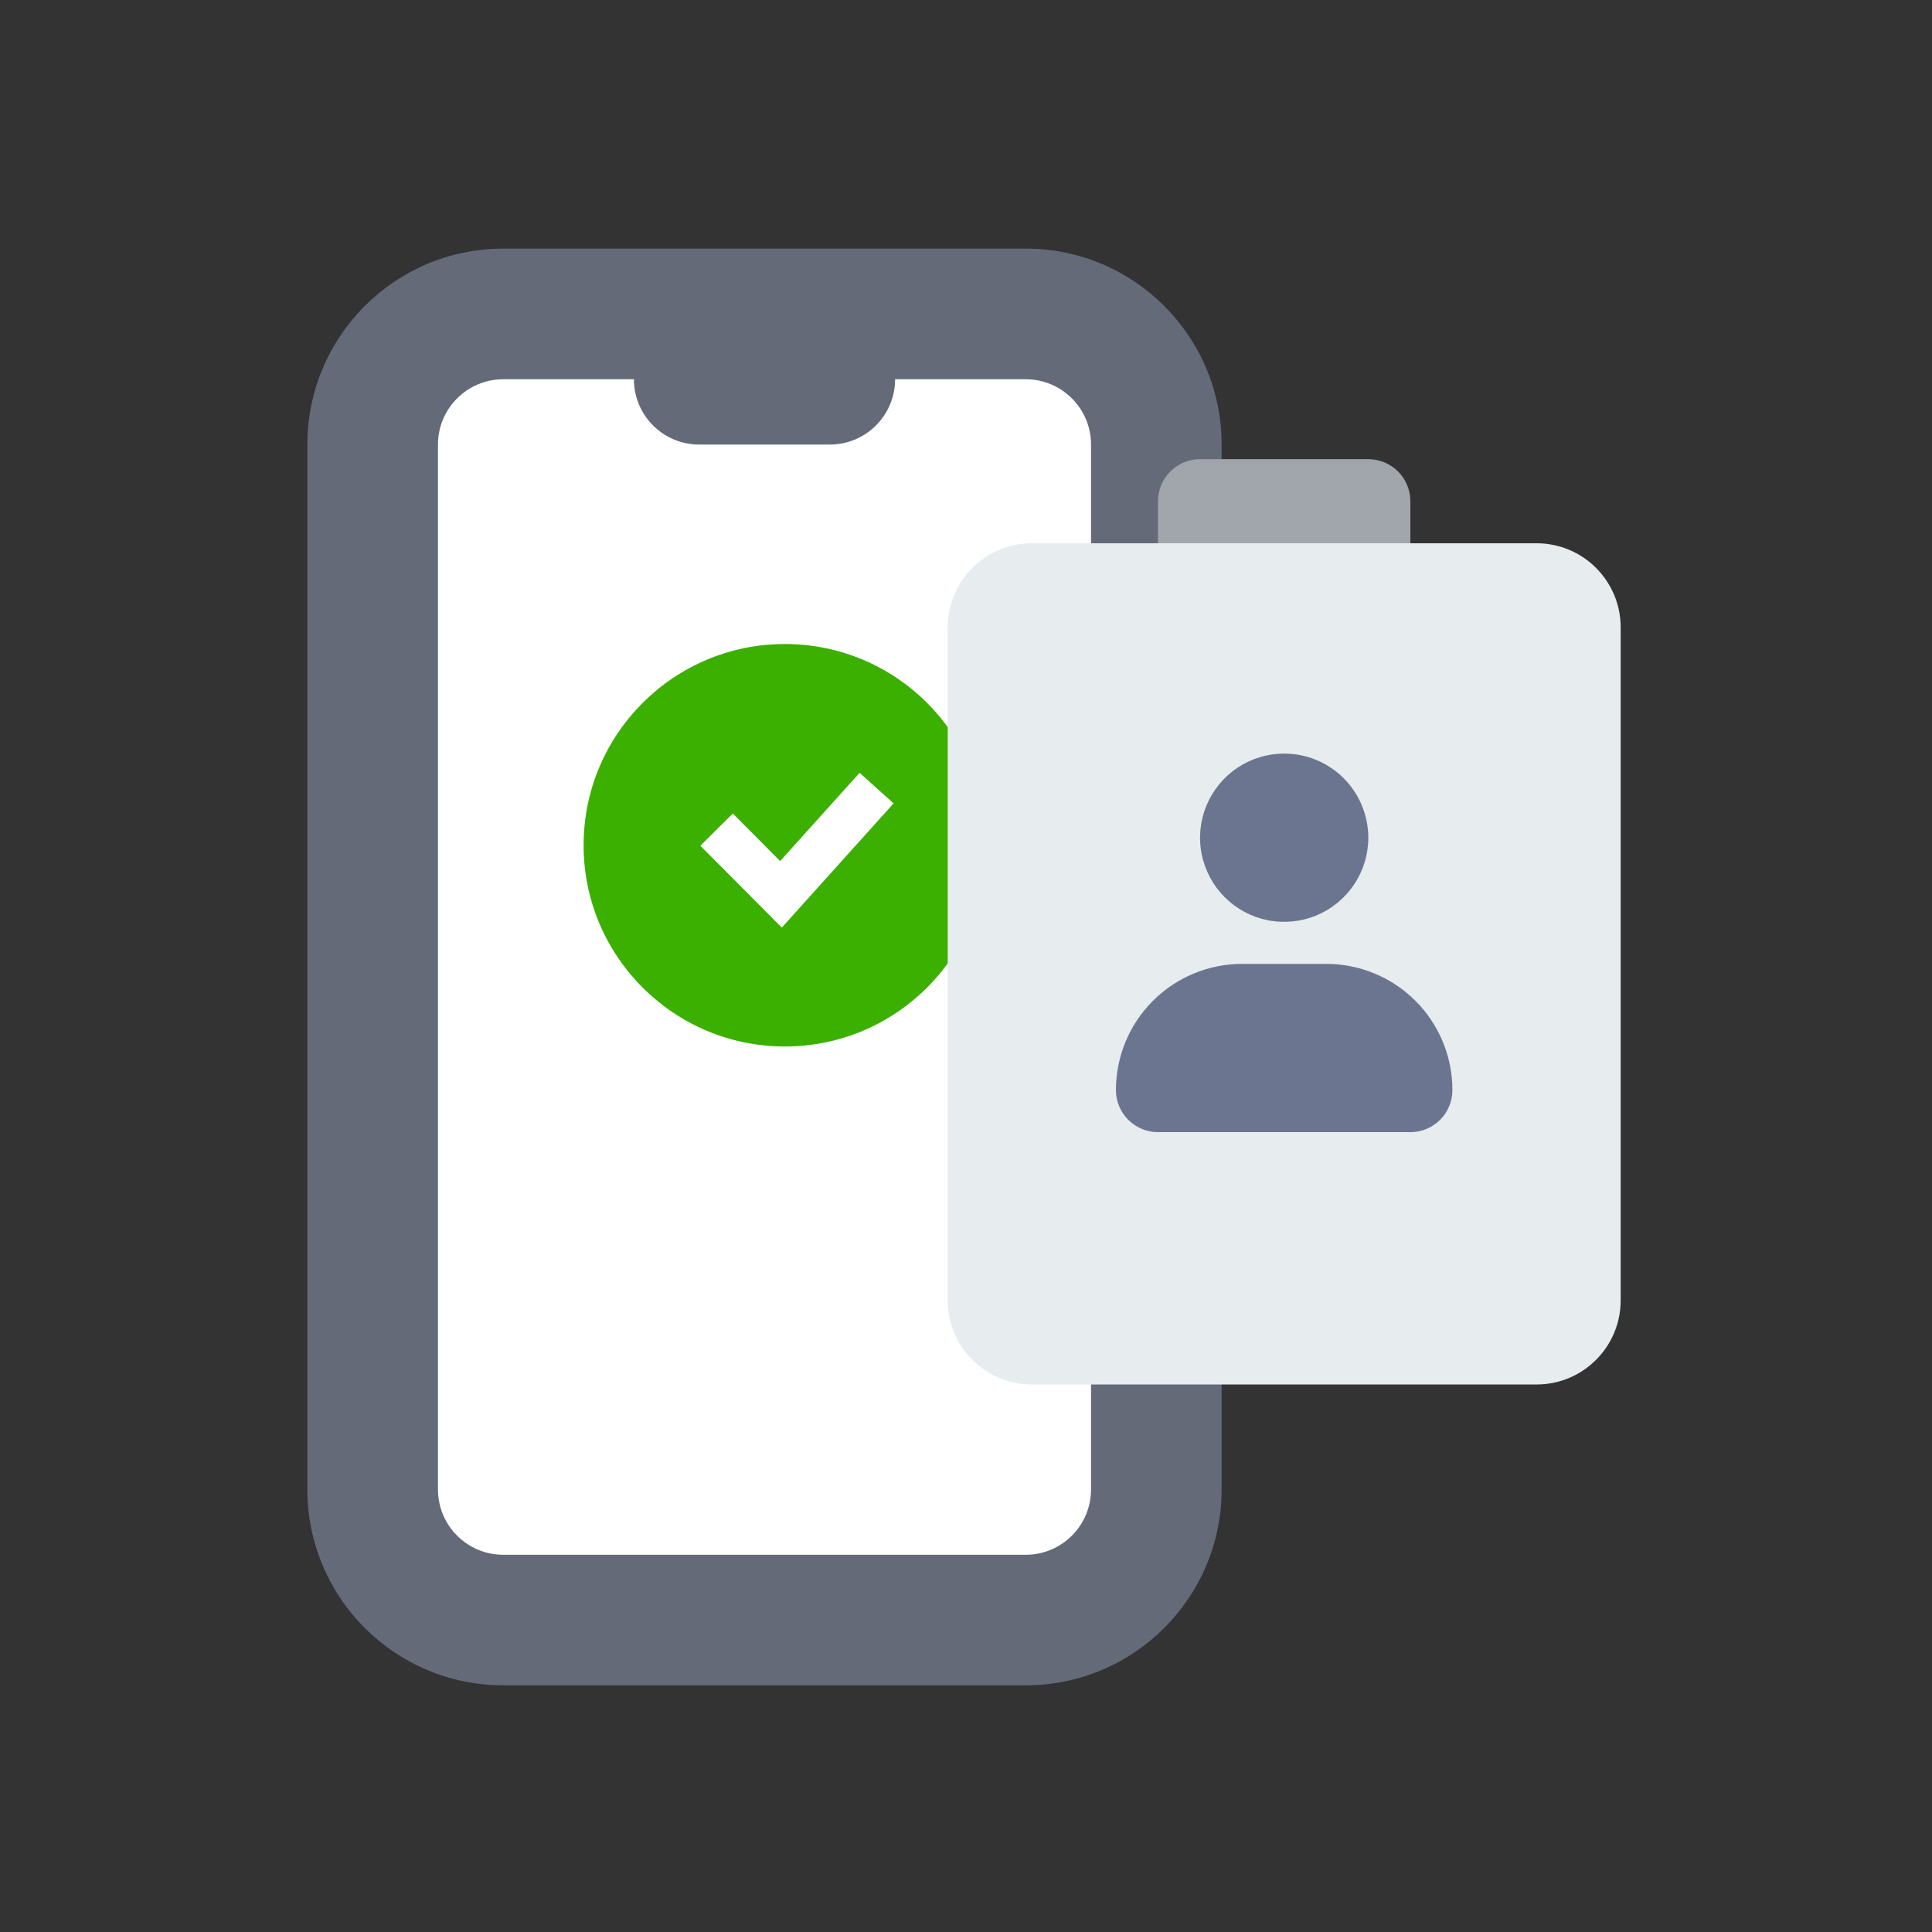
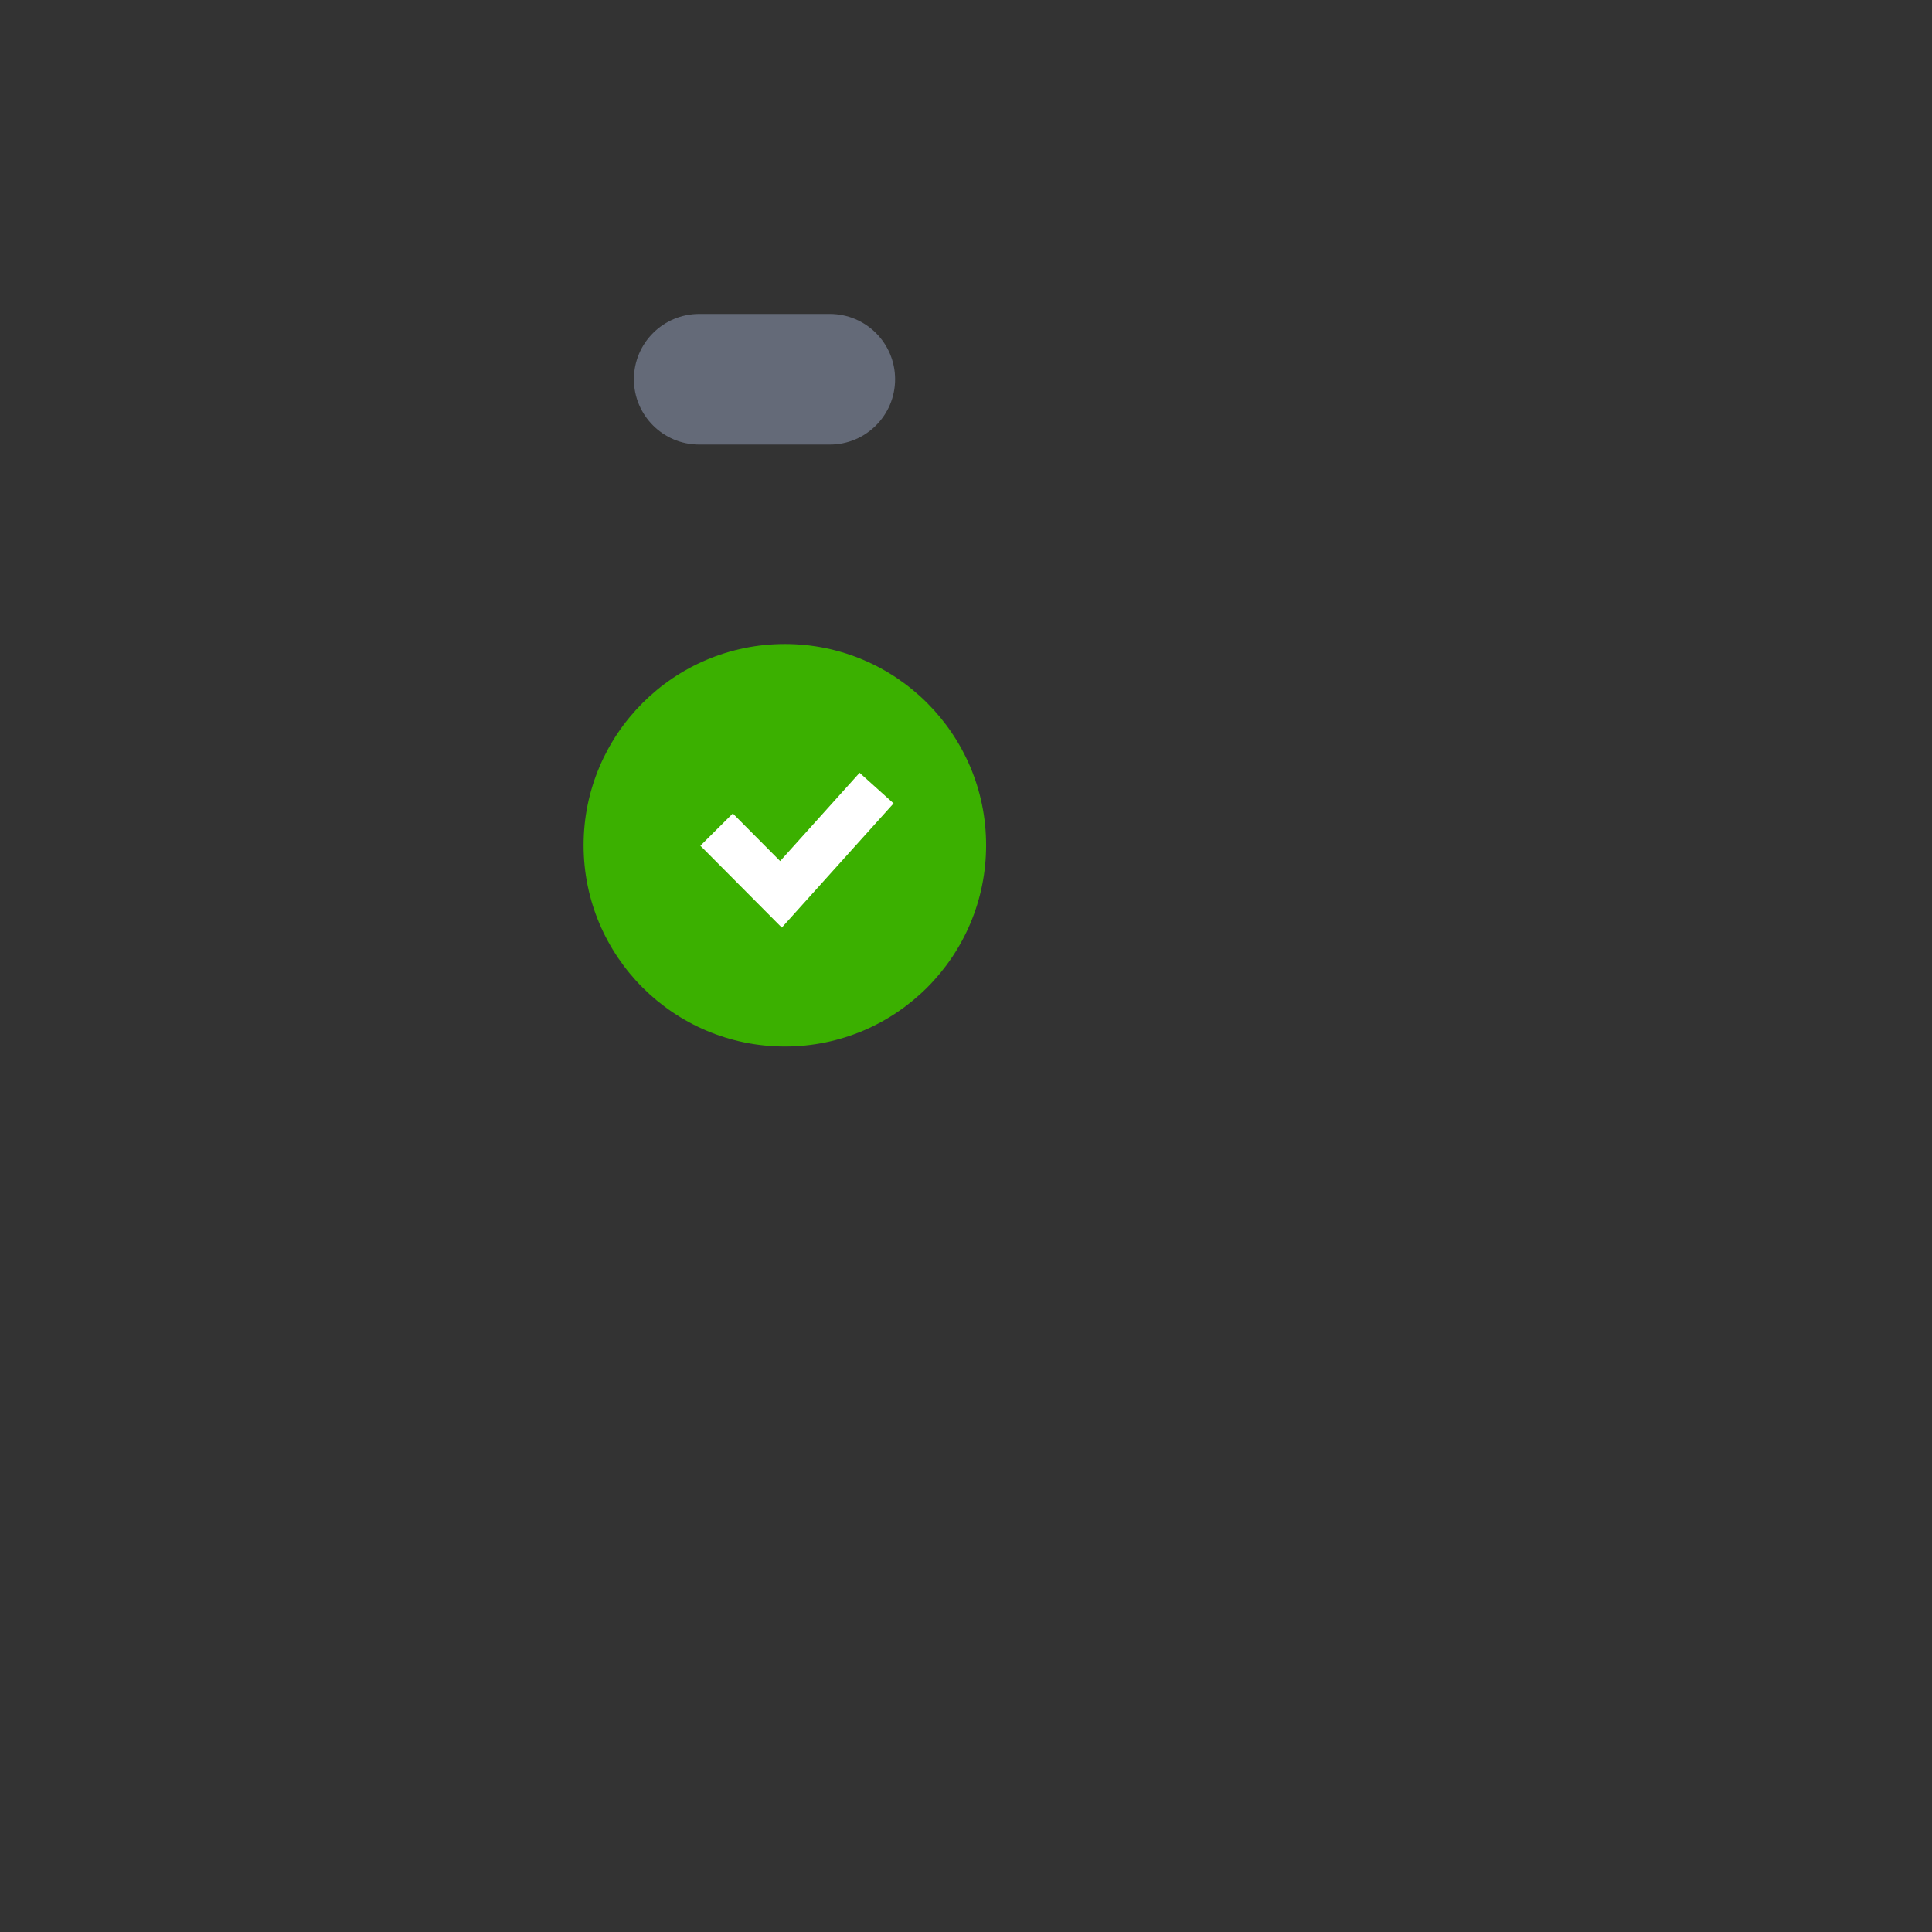
<svg xmlns="http://www.w3.org/2000/svg" width="56" height="56" viewBox="0 0 56 56" fill="none">
  <rect x="0" y="0" width="56" height="56" fill="#333333" stroke="none" />
-   <path d="M29.731 7.206H14.588C11.451 7.206 8.909 9.749 8.909 12.885V43.171C8.909 46.308 11.451 48.85 14.588 48.85H29.731C32.867 48.85 35.41 46.308 35.41 43.171V12.885C35.41 9.749 32.867 7.206 29.731 7.206Z" fill="#646A78" />
-   <path d="M29.731 10.993H14.588C13.542 10.993 12.695 11.841 12.695 12.886V43.173C12.695 44.218 13.542 45.066 14.588 45.066H29.731C30.776 45.066 31.624 44.218 31.624 43.173V12.886C31.624 11.841 30.776 10.993 29.731 10.993Z" fill="white" />
  <path d="M24.052 9.1H20.267C19.221 9.1 18.374 9.947 18.374 10.993C18.374 12.038 19.221 12.886 20.267 12.886H24.052C25.098 12.886 25.945 12.038 25.945 10.993C25.945 9.947 25.098 9.1 24.052 9.1Z" fill="#646A78" />
  <path d="M16.916 24.5C16.916 21.28 19.53 18.667 22.75 18.667C25.97 18.667 28.583 21.28 28.583 24.5C28.583 27.72 25.97 30.333 22.75 30.333C19.53 30.333 16.916 27.72 16.916 24.5Z" fill="#3BB000" />
  <path fill-rule="evenodd" clip-rule="evenodd" d="M25.901 23.287L22.661 26.887L20.301 24.514L21.241 23.579L22.613 24.959L24.916 22.4L25.901 23.287Z" fill="white" />
  <mask id="mask0_298_12493" style="mask-type:luminance" maskUnits="userSpaceOnUse" x="22" y="12" width="30" height="30">
-     <path d="M51.853 12.09H22.593V41.35H51.853V12.09Z" fill="white" />
-   </mask>
+     </mask>
  <g mask="url(#mask0_298_12493)">
    <path d="M44.538 15.747H29.908C28.561 15.747 27.47 16.838 27.47 18.185V37.691C27.47 39.038 28.561 40.13 29.908 40.13H44.538C45.885 40.13 46.976 39.038 46.976 37.691V18.185C46.976 16.838 45.885 15.747 44.538 15.747Z" fill="#E7ECEF" />
    <path d="M37.223 21.843C36.74 21.843 36.269 21.986 35.868 22.254C35.467 22.522 35.155 22.903 34.97 23.349C34.785 23.794 34.737 24.284 34.831 24.757C34.925 25.23 35.158 25.665 35.499 26.006C35.84 26.347 36.274 26.579 36.747 26.673C37.22 26.767 37.71 26.719 38.156 26.535C38.601 26.35 38.982 26.037 39.25 25.636C39.518 25.235 39.661 24.764 39.661 24.282C39.661 23.635 39.404 23.015 38.947 22.558C38.49 22.1 37.869 21.843 37.223 21.843Z" fill="#6B758F" />
    <path d="M42.099 31.596C42.099 30.627 41.714 29.696 41.028 29.01C40.342 28.324 39.412 27.939 38.442 27.939H36.004C35.034 27.939 34.103 28.324 33.417 29.01C32.731 29.696 32.346 30.627 32.346 31.596C32.346 31.92 32.475 32.23 32.703 32.459C32.932 32.687 33.242 32.816 33.565 32.816H40.88C41.204 32.816 41.514 32.687 41.742 32.459C41.971 32.23 42.099 31.92 42.099 31.596Z" fill="#6B758F" />
    <path d="M34.785 13.309H39.661C39.984 13.309 40.295 13.437 40.523 13.666C40.752 13.894 40.88 14.204 40.88 14.528V15.747H33.565V14.528C33.565 14.204 33.694 13.894 33.922 13.666C34.151 13.437 34.461 13.309 34.785 13.309Z" fill="#A0A6AB" />
  </g>
</svg>